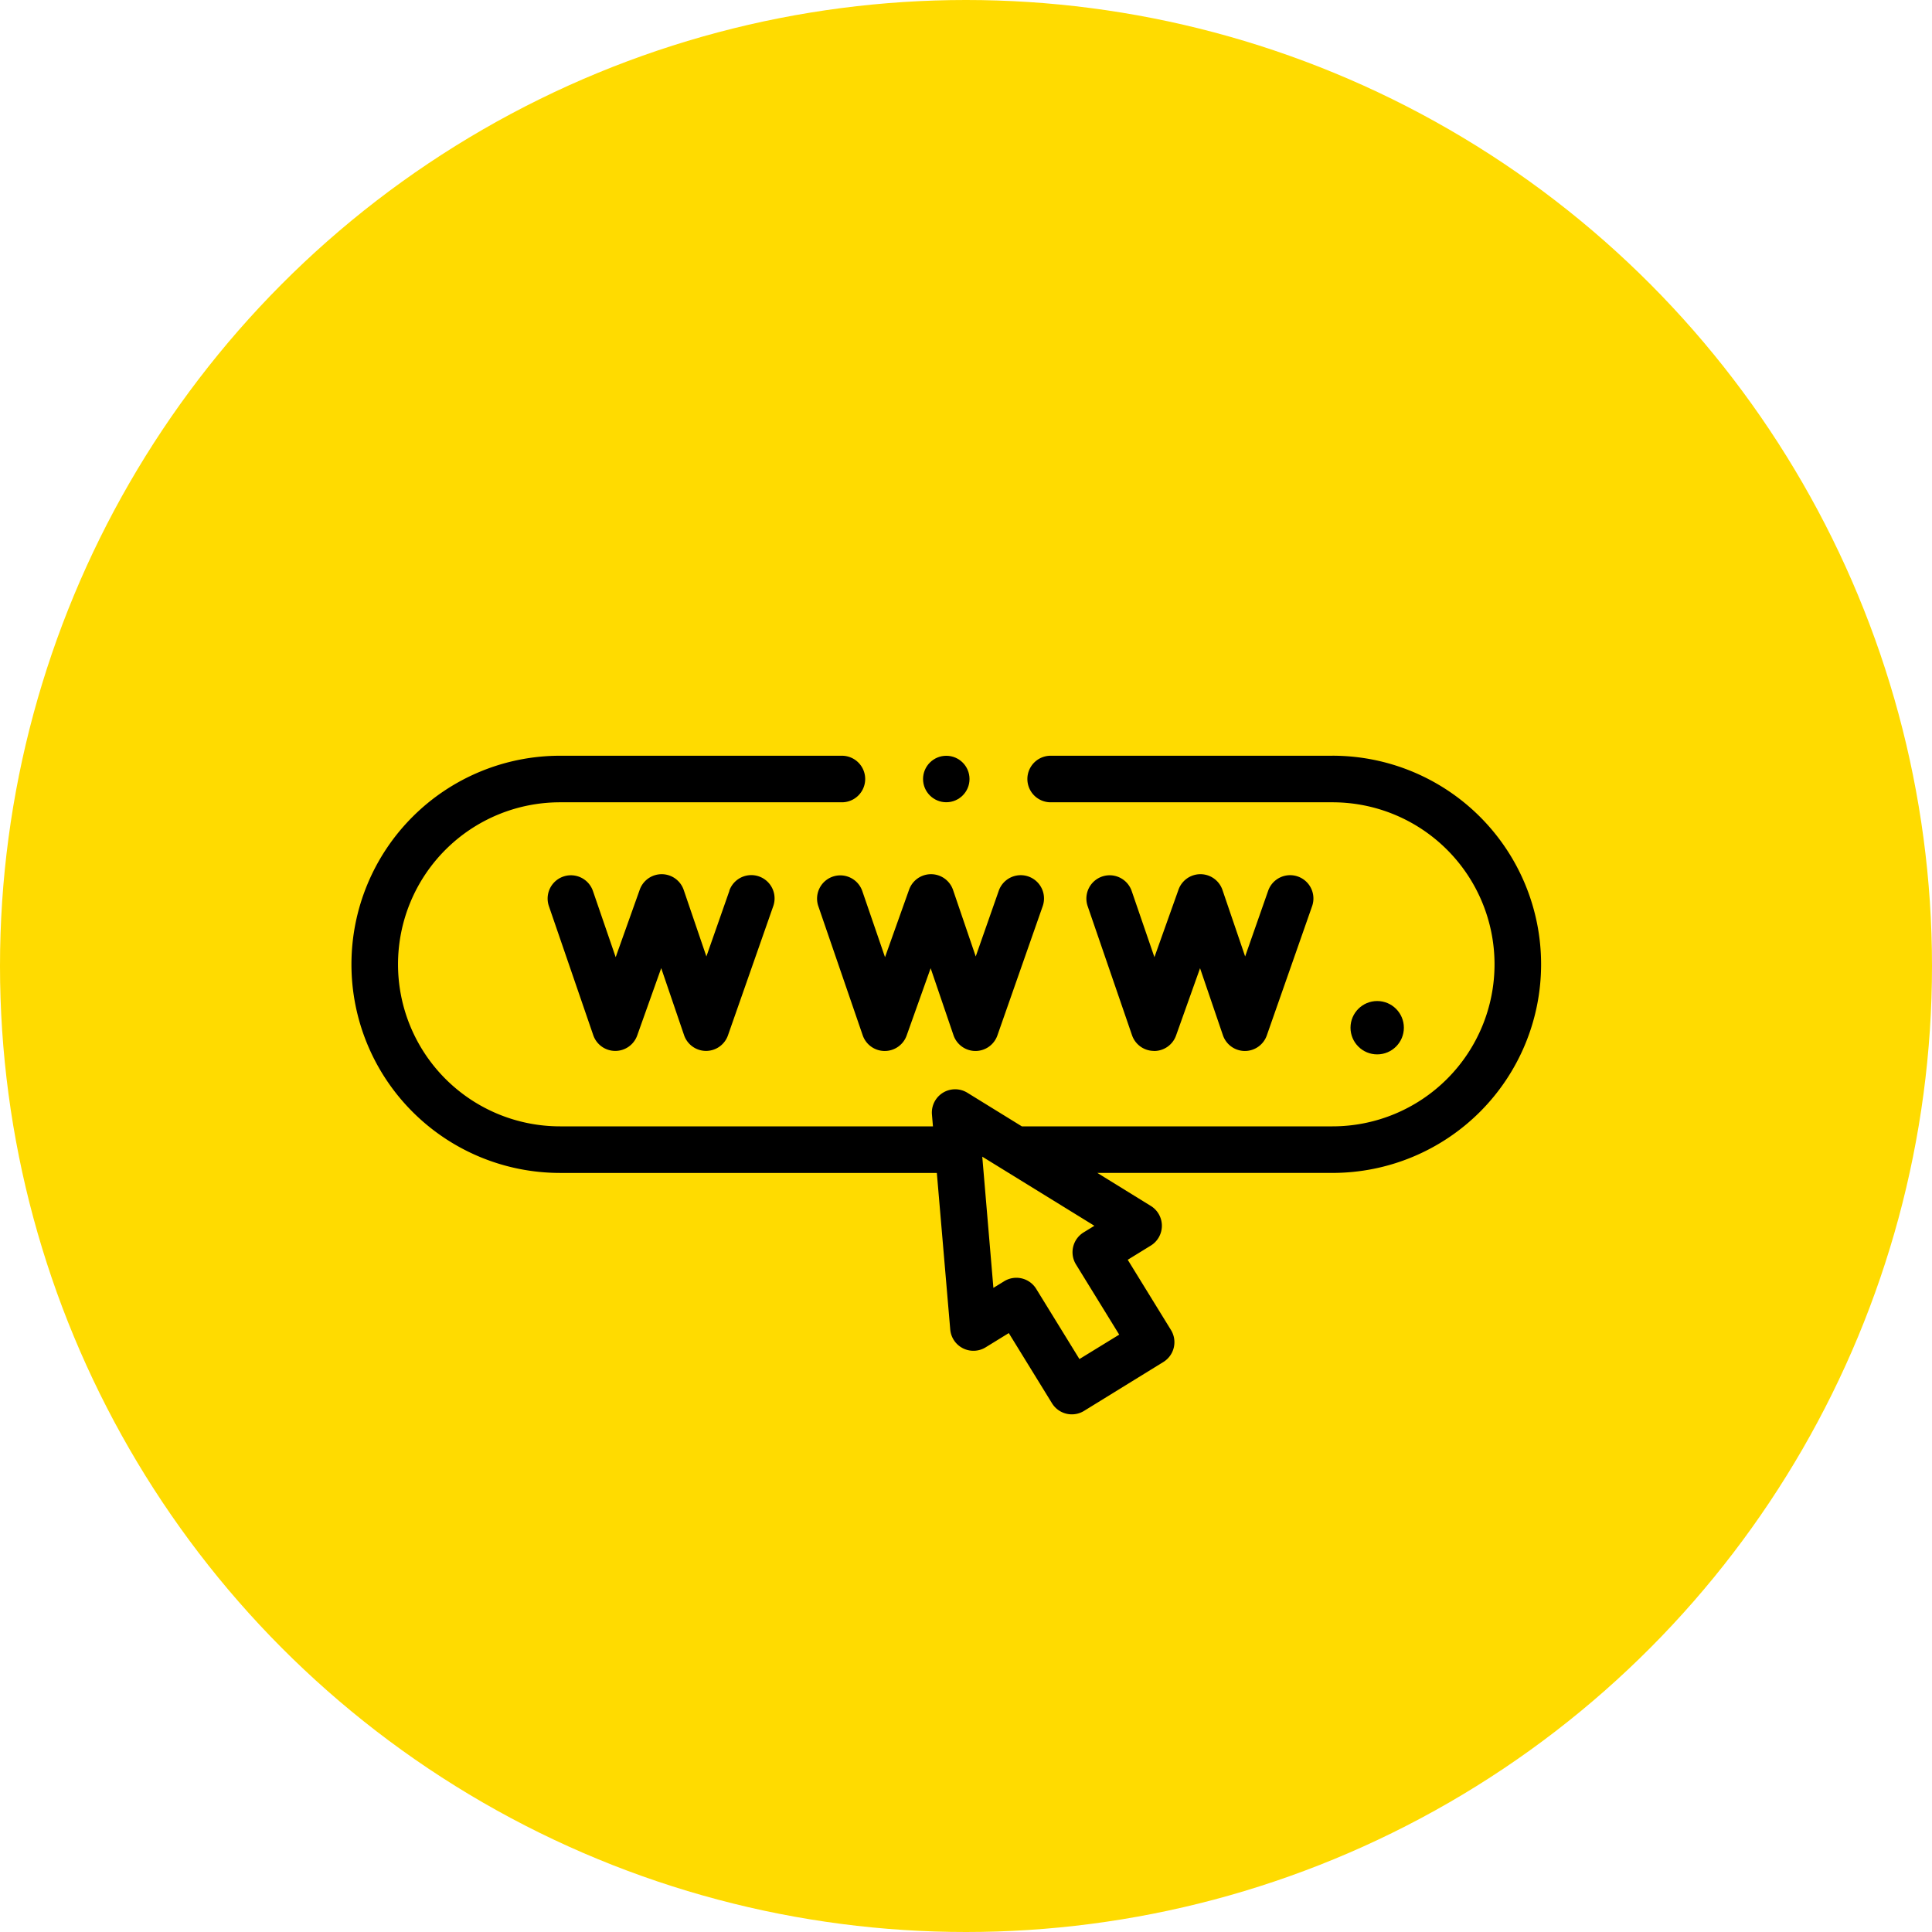
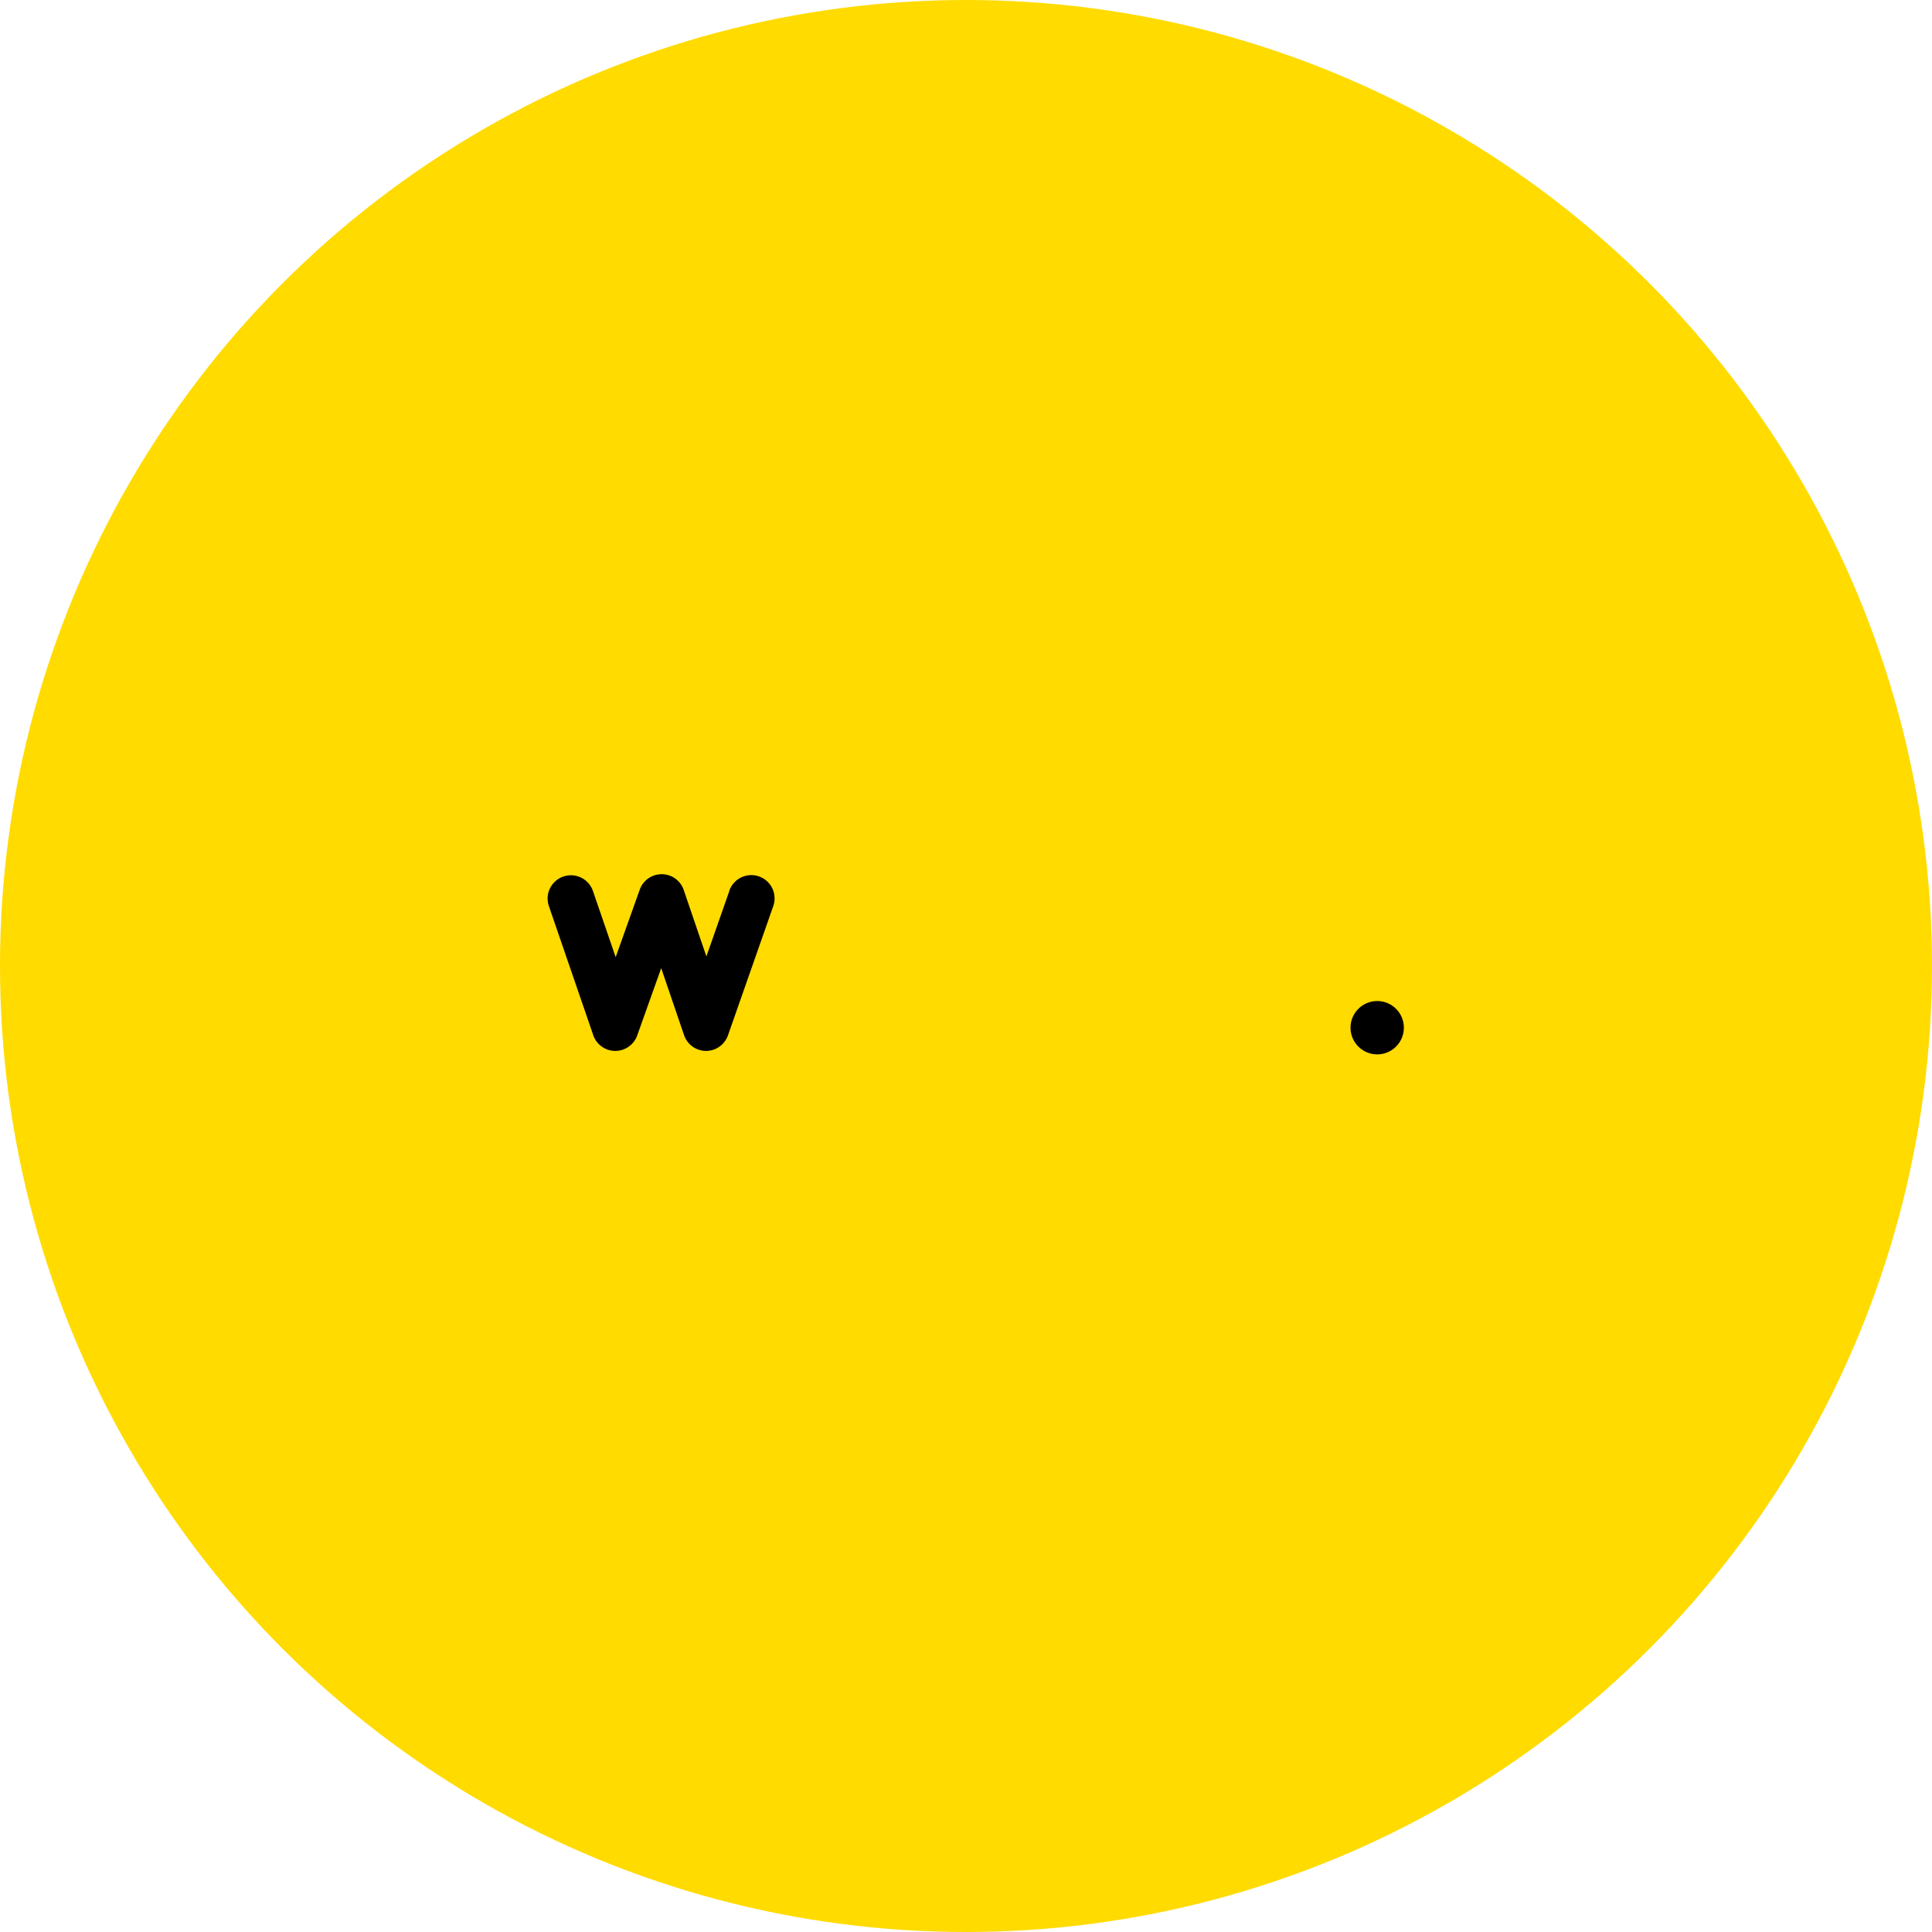
<svg xmlns="http://www.w3.org/2000/svg" width="83" height="83" viewBox="0 0 83 83">
  <g id="Gruppe_155" data-name="Gruppe 155" transform="translate(-1198 -2002)">
    <g id="Gruppe_133" data-name="Gruppe 133" transform="translate(-84 -11)">
      <circle id="Ellipse_3" data-name="Ellipse 3" cx="41.5" cy="41.5" r="41.5" transform="translate(1282 2013)" fill="#ffdb00" />
    </g>
    <g id="www" transform="translate(1213.099 1920.201)">
-       <circle id="Ellipse_4" data-name="Ellipse 4" cx="0.998" cy="0.998" r="0.998" transform="translate(24.556 114.268)" />
      <g id="Gruppe_134" data-name="Gruppe 134" transform="translate(8.429 119.357)">
        <circle id="Ellipse_5" data-name="Ellipse 5" cx="1.146" cy="1.146" r="1.146" transform="translate(34.491 5.447)" />
        <path id="Pfad_35" data-name="Pfad 35" d="M92.254,165.977l-.989,2.822-.974-2.856a1,1,0,0,0-1.889-.013l-1.034,2.9-.977-2.843a1,1,0,1,0-1.892.65l1.906,5.545a1,1,0,0,0,.94.675h.006a1,1,0,0,0,.942-.664l1.031-2.892.982,2.879a1,1,0,0,0,.942.677h0a1,1,0,0,0,.944-.669l1.946-5.552a1,1,0,0,0-1.888-.662Z" transform="translate(-84.446 -165.267)" />
-         <path id="Pfad_36" data-name="Pfad 36" d="M201.064,165.369a1,1,0,0,0-.621,1.271l1.906,5.545a1,1,0,0,0,.94.675h.006a1,1,0,0,0,.942-.664l1.031-2.892.982,2.879a1,1,0,0,0,.942.677h0a1,1,0,0,0,.944-.669l1.946-5.552a1,1,0,0,0-1.888-.662l-.989,2.822-.974-2.856a1,1,0,0,0-1.889-.013l-1.034,2.9-.977-2.843A1,1,0,0,0,201.064,165.369Z" transform="translate(-188.815 -165.267)" />
-         <path id="Pfad_37" data-name="Pfad 37" d="M319.26,172.862h.006a1,1,0,0,0,.942-.664l1.031-2.892.982,2.879a1,1,0,0,0,.942.677h0a1,1,0,0,0,.944-.669l1.946-5.552a1,1,0,0,0-1.888-.662l-.989,2.822-.974-2.856a1,1,0,0,0-1.889-.013l-1.034,2.9-.977-2.843a1,1,0,1,0-1.892.65l1.906,5.545a1,1,0,0,0,.94.675Z" transform="translate(-293.212 -165.269)" />
      </g>
-       <path id="Pfad_38" data-name="Pfad 38" d="M42.146,114.266H30.038a1,1,0,1,0,0,2H42.146a6.961,6.961,0,0,1,0,13.922H28.8l-2.341-1.444a1,1,0,0,0-1.521.937l.043.507H8.961a6.961,6.961,0,0,1,0-13.922H21.07a1,1,0,0,0,0-2H8.961a8.961,8.961,0,0,0,0,17.923H25.148l.576,6.726a1,1,0,0,0,1.521.766l.994-.612,1.857,3.016a1,1,0,0,0,1.376.327l3.407-2.1a1,1,0,0,0,.327-1.376l-1.857-3.016.994-.612a1,1,0,0,0,0-1.7l-2.3-1.42H42.146a8.961,8.961,0,1,0,0-17.923ZM31.274,140.185l-1.857-3.016a1,1,0,0,0-1.376-.327l-.463.285L27.1,131.49l4.816,2.969-.463.285a1,1,0,0,0-.327,1.376l1.857,3.016Z" />
    </g>
  </g>
</svg>